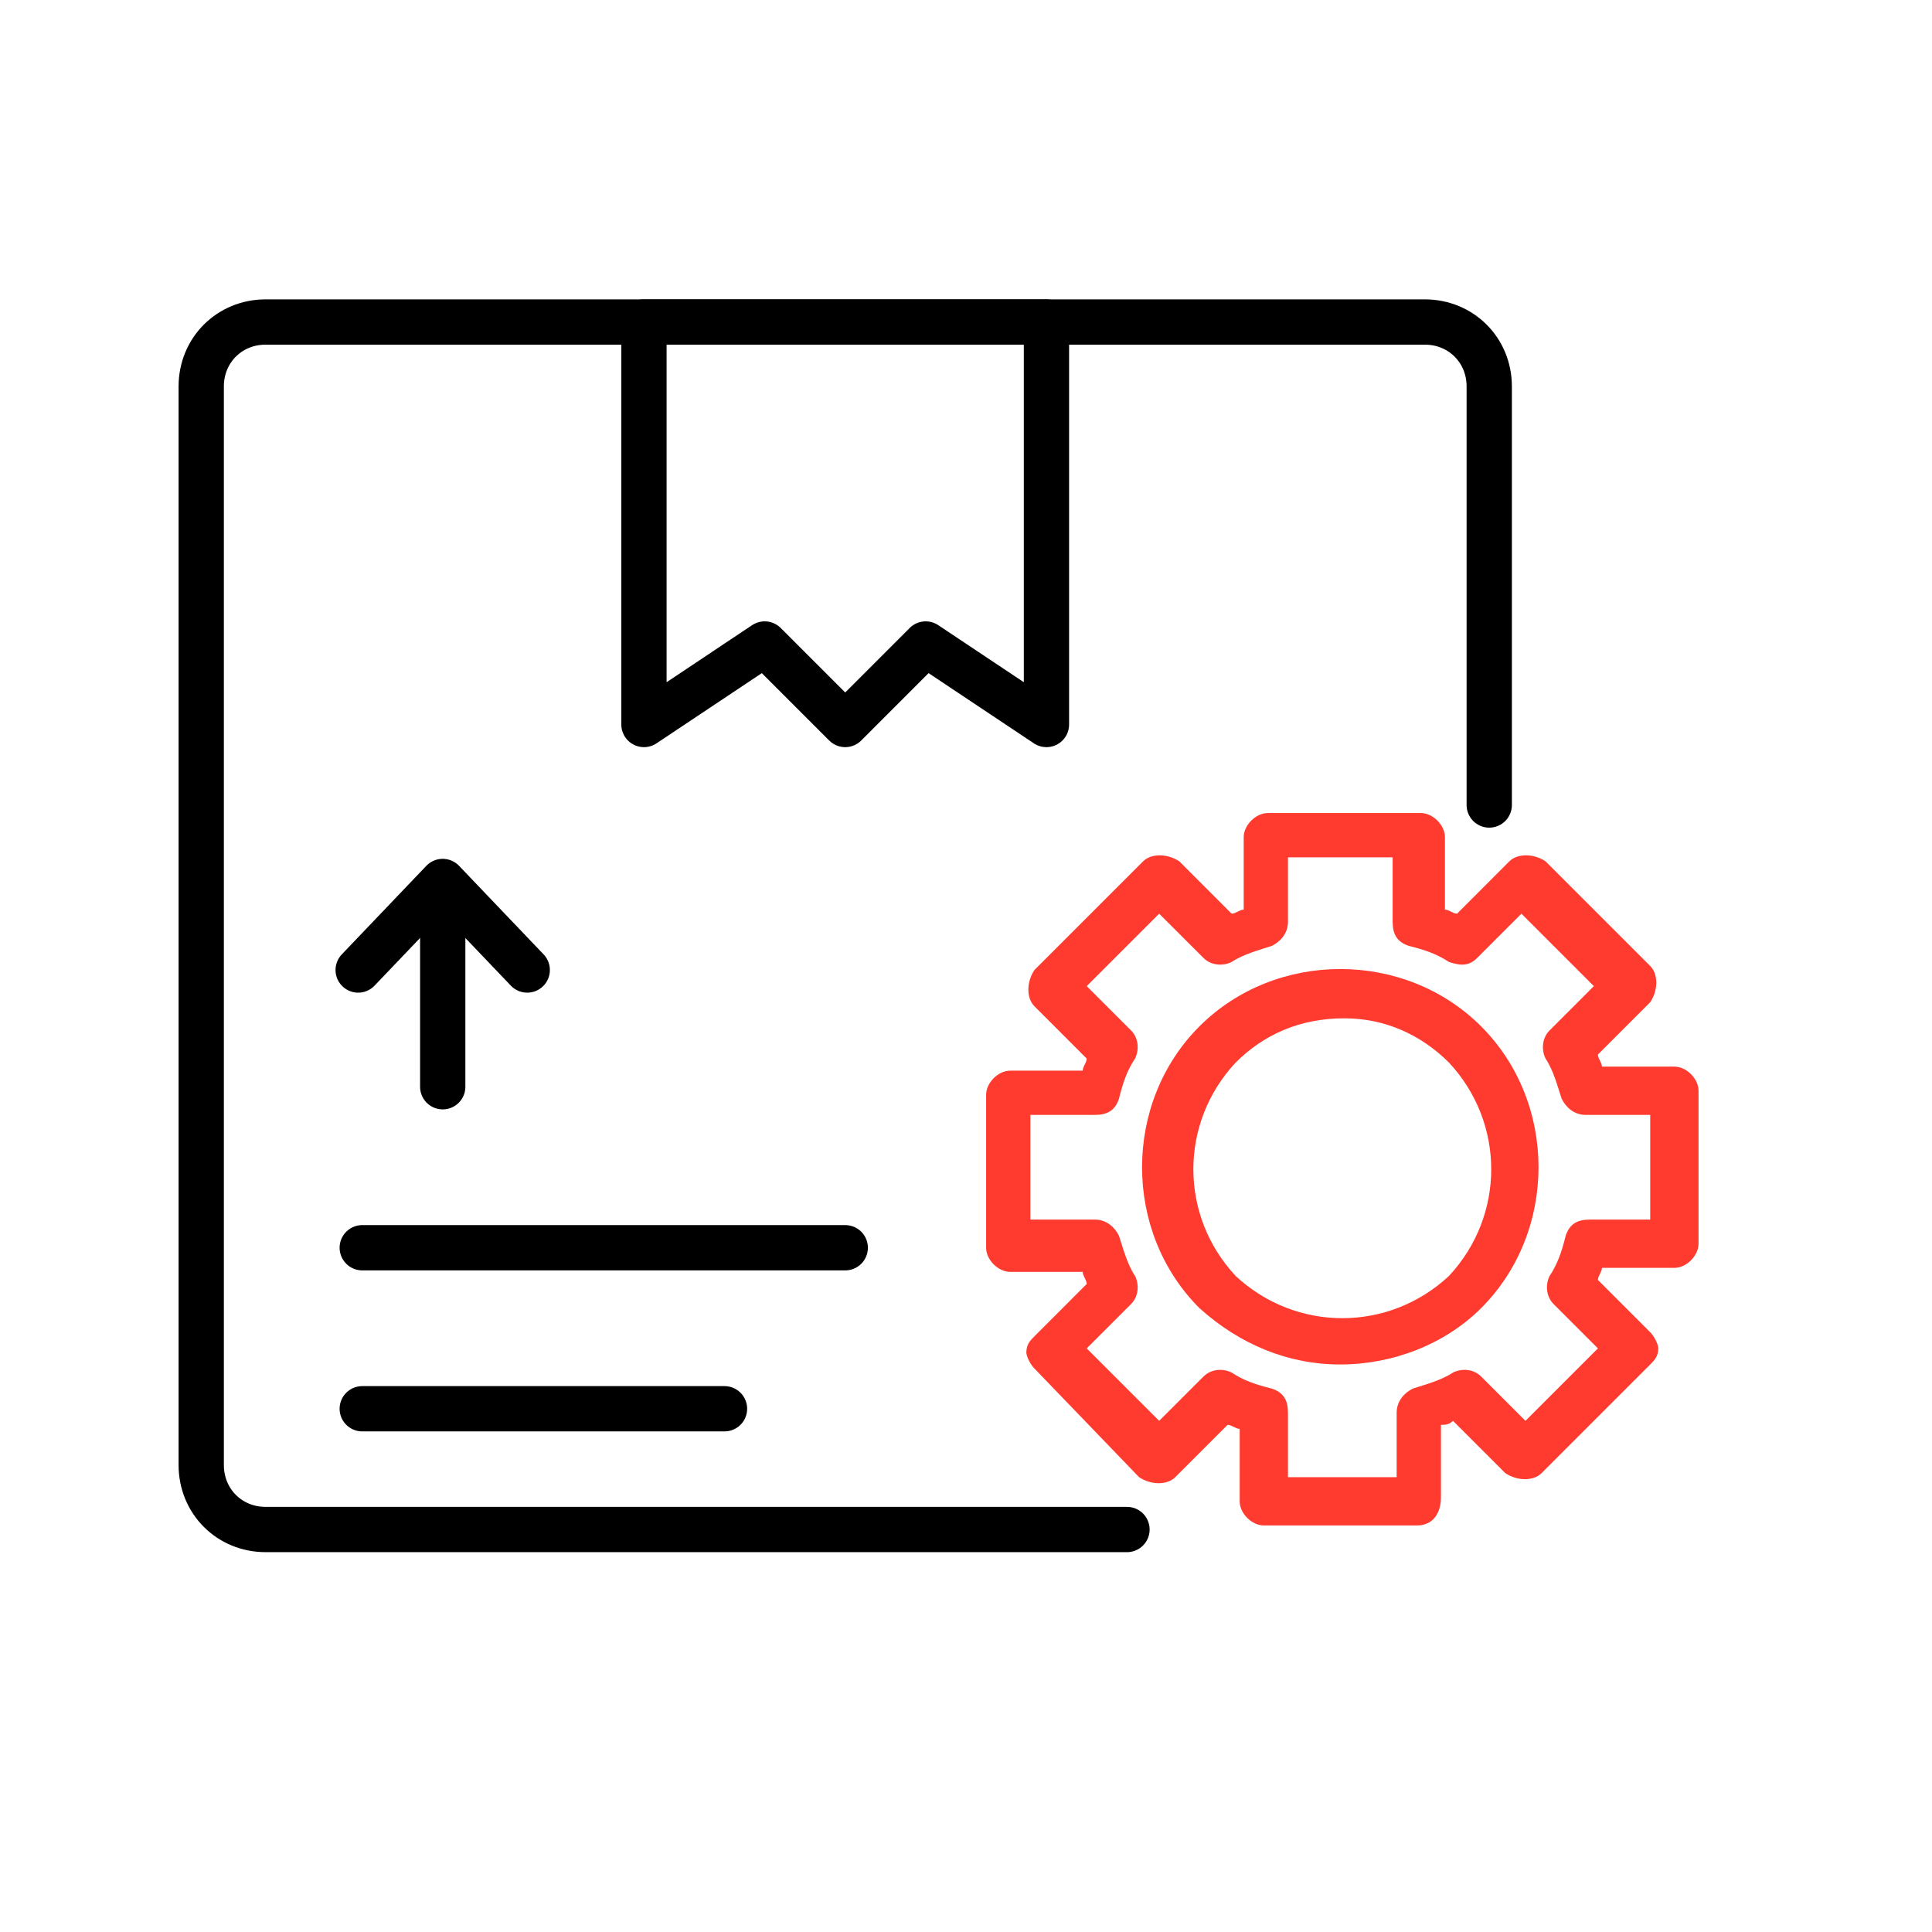
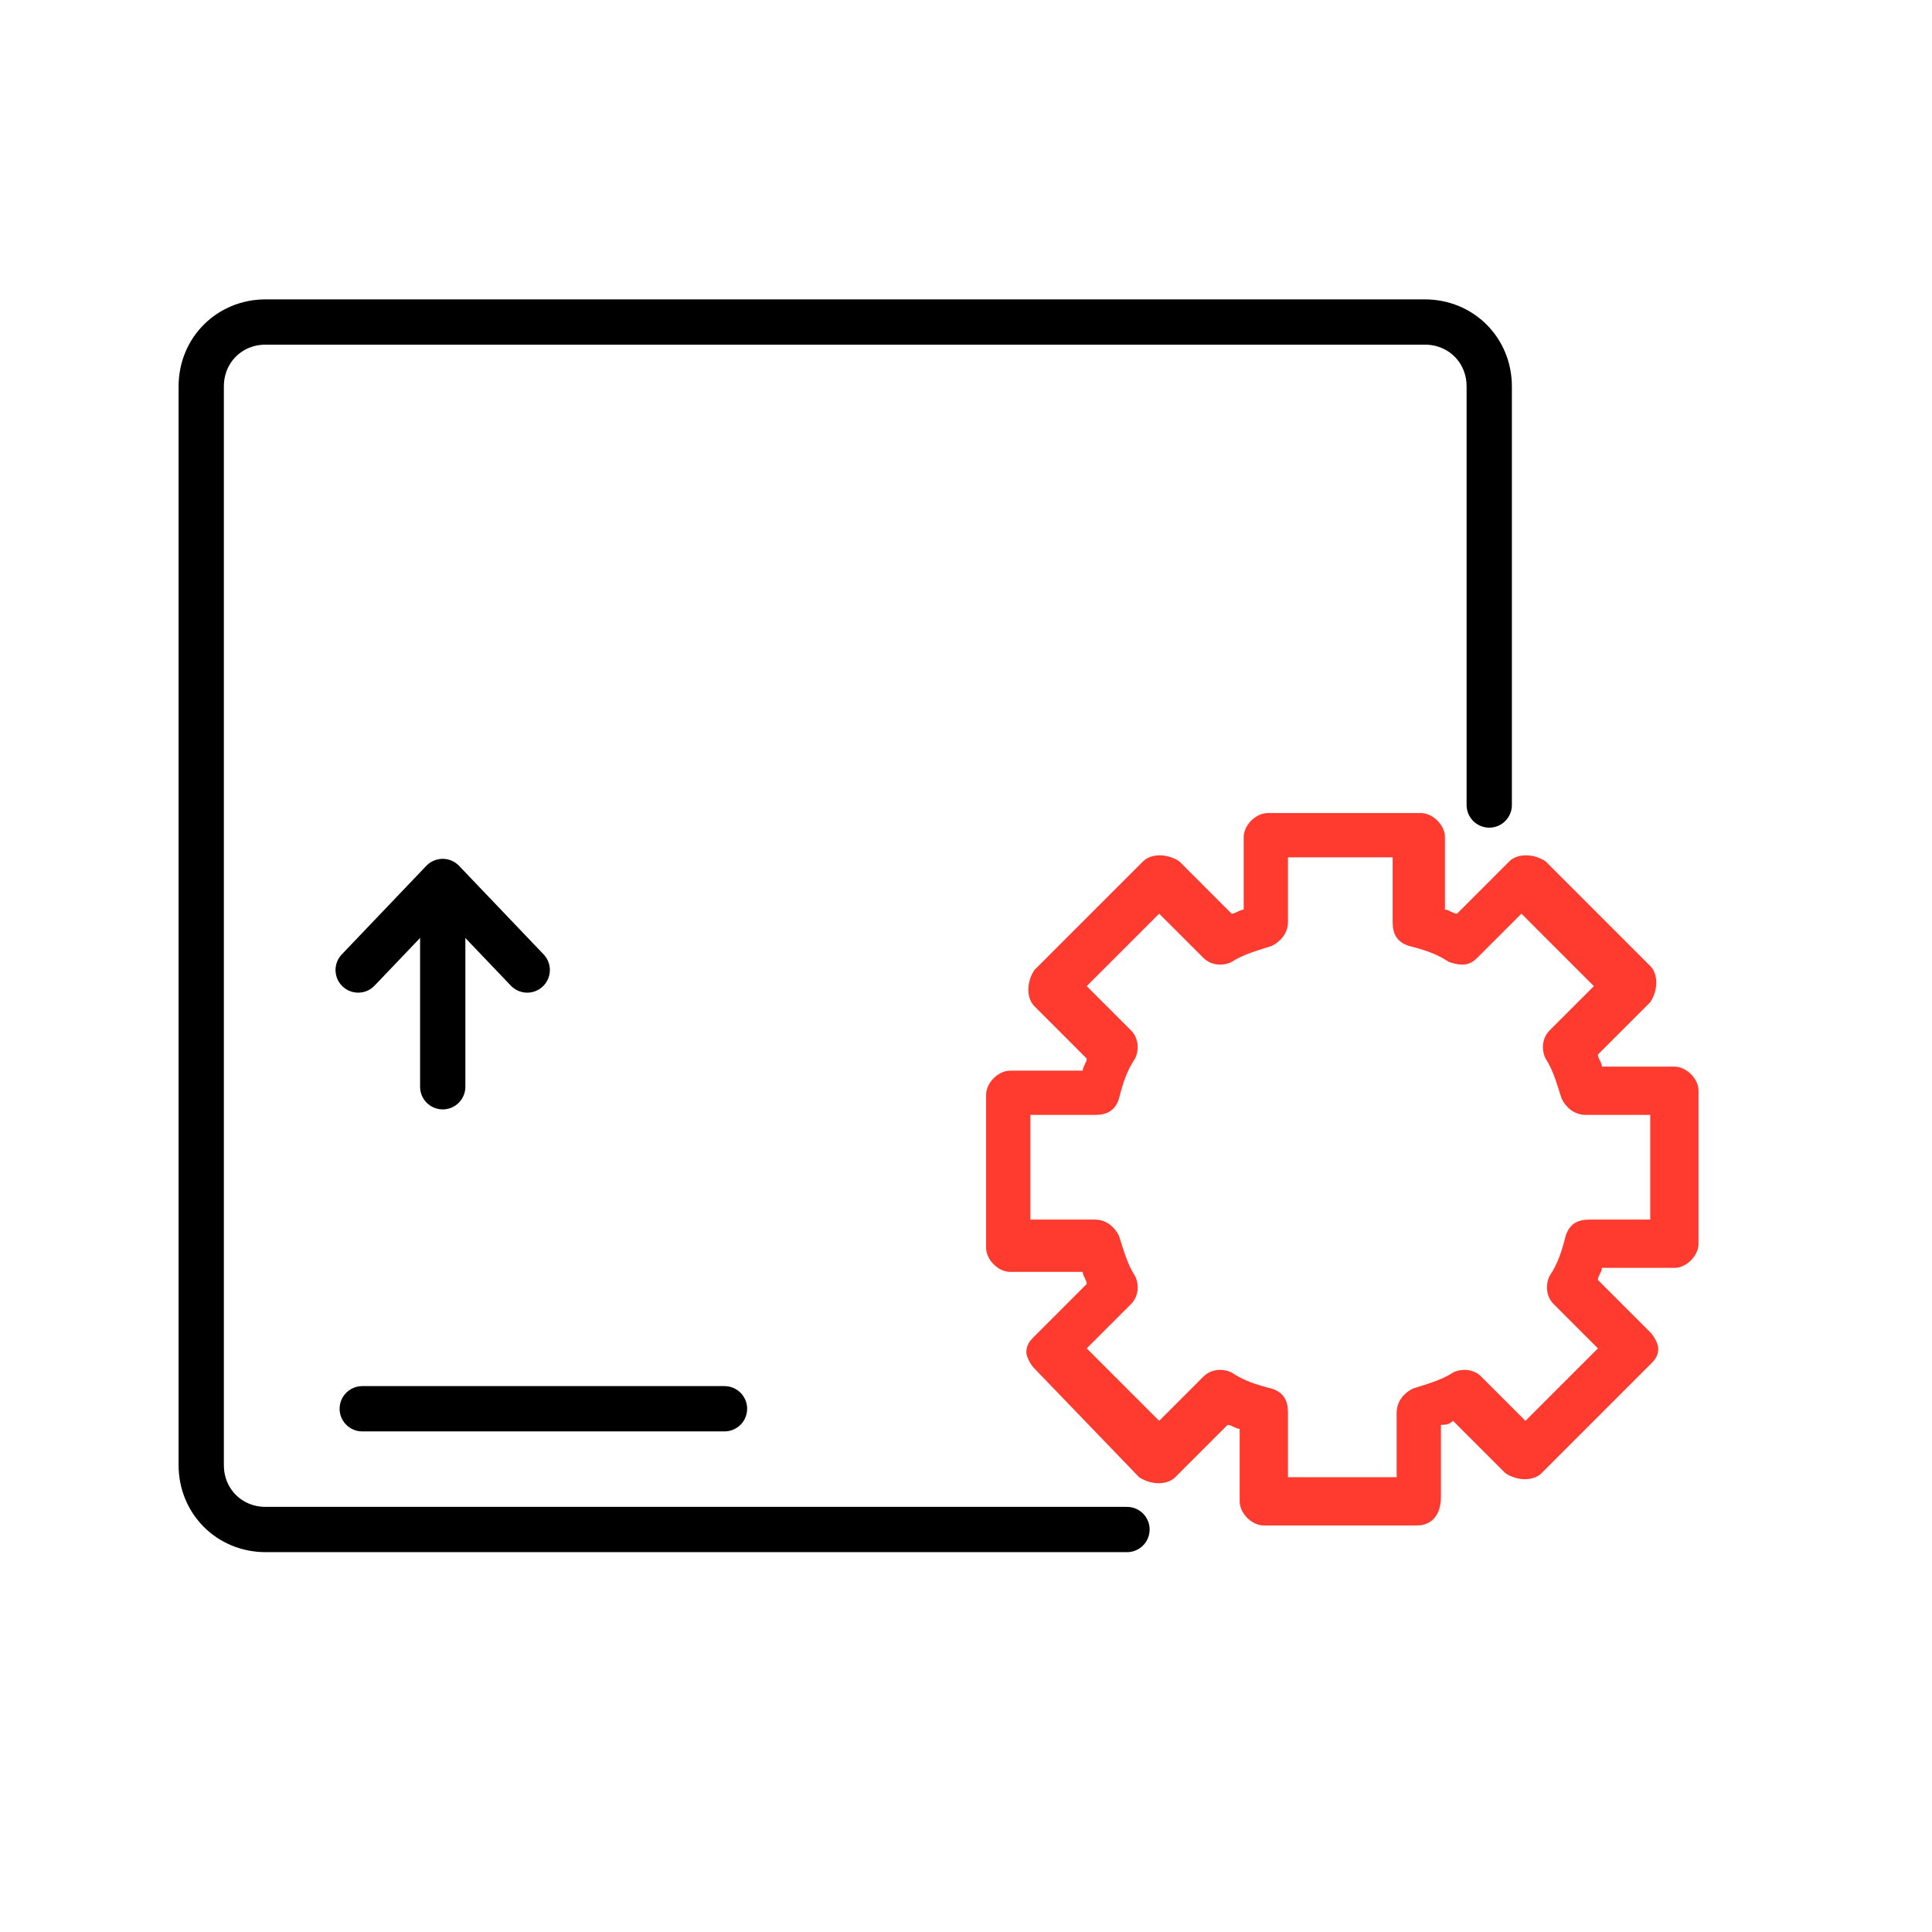
<svg xmlns="http://www.w3.org/2000/svg" width="64" height="64" viewBox="0 0 64 64" fill="none">
  <path d="M64 0H0V64H64V0Z" fill="white" />
  <path d="M49.333 26.667V12.8C49.333 11.6 48.399 10.667 47.199 10.667H8.799C7.599 10.667 6.666 11.6 6.666 12.8V48.533C6.666 49.733 7.599 50.667 8.799 50.667H37.333" stroke="black" stroke-width="1.5" stroke-miterlimit="10" stroke-linecap="round" stroke-linejoin="round" />
  <path d="M14.666 29.333V36" stroke="black" stroke-width="1.5" stroke-miterlimit="10" stroke-linecap="round" stroke-linejoin="round" />
  <path d="M11.865 32.133L14.665 29.2L17.465 32.133" stroke="black" stroke-width="1.5" stroke-miterlimit="10" stroke-linecap="round" stroke-linejoin="round" />
  <path d="M12 46.667H24" stroke="black" stroke-width="1.5" stroke-miterlimit="10" stroke-linecap="round" stroke-linejoin="round" />
-   <path d="M12 41.333H28" stroke="black" stroke-width="1.5" stroke-miterlimit="10" stroke-linecap="round" stroke-linejoin="round" />
-   <path d="M34.665 24L30.665 21.333L27.999 24L25.332 21.333L21.332 24V10.667H34.665V24Z" stroke="black" stroke-width="1.5" stroke-miterlimit="10" stroke-linecap="round" stroke-linejoin="round" />
  <path d="M46.933 50.533H41.866C41.466 50.533 41.066 50.133 41.066 49.733V47.333C40.933 47.333 40.799 47.2 40.666 47.2L38.933 48.933C38.666 49.2 38.133 49.2 37.733 48.933L34.266 45.333C34.133 45.2 33.999 44.933 33.999 44.8C33.999 44.533 34.133 44.4 34.266 44.267L35.999 42.533C35.999 42.4 35.866 42.267 35.866 42.133H33.466C33.066 42.133 32.666 41.733 32.666 41.333V36.267C32.666 35.867 33.066 35.467 33.466 35.467H35.866C35.866 35.333 35.999 35.2 35.999 35.067L34.266 33.333C33.999 33.067 33.999 32.533 34.266 32.133L37.866 28.533C38.133 28.267 38.666 28.267 39.066 28.533L40.799 30.267C40.933 30.267 41.066 30.133 41.199 30.133V27.733C41.199 27.333 41.599 26.933 41.999 26.933H47.066C47.466 26.933 47.866 27.333 47.866 27.733V30.133C47.999 30.133 48.133 30.267 48.266 30.267L49.999 28.533C50.266 28.267 50.799 28.267 51.199 28.533L54.666 32C54.933 32.267 54.933 32.8 54.666 33.2L52.933 34.933C52.933 35.067 53.066 35.2 53.066 35.333H55.466C55.866 35.333 56.266 35.733 56.266 36.133V41.2C56.266 41.6 55.866 42 55.466 42H53.066C53.066 42.133 52.933 42.267 52.933 42.4L54.666 44.133C54.799 44.267 54.933 44.533 54.933 44.667C54.933 44.933 54.799 45.067 54.666 45.2L51.066 48.8C50.799 49.067 50.266 49.067 49.866 48.8L48.133 47.067C47.999 47.2 47.866 47.2 47.733 47.2V49.6C47.733 50.133 47.466 50.533 46.933 50.533ZM42.799 48.933H46.266V46.8C46.266 46.4 46.533 46.133 46.799 46C47.199 45.867 47.733 45.733 48.133 45.467C48.399 45.333 48.799 45.333 49.066 45.6L50.533 47.067L52.933 44.667L51.466 43.2C51.199 42.933 51.199 42.533 51.333 42.267C51.599 41.867 51.733 41.467 51.866 40.933C51.999 40.533 52.266 40.4 52.666 40.4H54.666V36.933H52.533C52.133 36.933 51.866 36.667 51.733 36.4C51.599 36 51.466 35.467 51.199 35.067C51.066 34.8 51.066 34.4 51.333 34.133L52.799 32.667L50.399 30.267L48.933 31.733C48.666 32 48.399 32 47.999 31.867C47.599 31.6 47.199 31.467 46.666 31.333C46.266 31.2 46.133 30.933 46.133 30.533V28.4H42.666V30.533C42.666 30.933 42.399 31.2 42.133 31.333C41.733 31.467 41.199 31.6 40.799 31.867C40.533 32 40.133 32 39.866 31.733L38.399 30.267L35.999 32.667L37.466 34.133C37.733 34.4 37.733 34.8 37.599 35.067C37.333 35.467 37.199 35.867 37.066 36.4C36.933 36.8 36.666 36.933 36.266 36.933H34.133V40.4H36.266C36.666 40.4 36.933 40.667 37.066 40.933C37.199 41.333 37.333 41.867 37.599 42.267C37.733 42.533 37.733 42.933 37.466 43.2L35.999 44.667L38.399 47.067L39.866 45.6C40.133 45.333 40.533 45.333 40.799 45.467C41.199 45.733 41.599 45.867 42.133 46C42.533 46.133 42.666 46.4 42.666 46.8V48.933H42.799Z" fill="#FF3B30" />
-   <path d="M44.399 45.2C42.665 45.2 41.065 44.533 39.732 43.333C37.199 40.8 37.199 36.533 39.732 34C42.265 31.467 46.532 31.467 49.065 34C51.599 36.533 51.599 40.8 49.065 43.333C47.865 44.533 46.132 45.2 44.399 45.2ZM40.932 35.2C39.065 37.2 39.065 40.267 40.932 42.267C42.932 44.133 45.999 44.133 47.999 42.267C49.865 40.267 49.865 37.2 47.999 35.2C47.065 34.267 45.865 33.733 44.532 33.733C43.065 33.733 41.865 34.267 40.932 35.2Z" fill="#FF3B30" />
</svg>